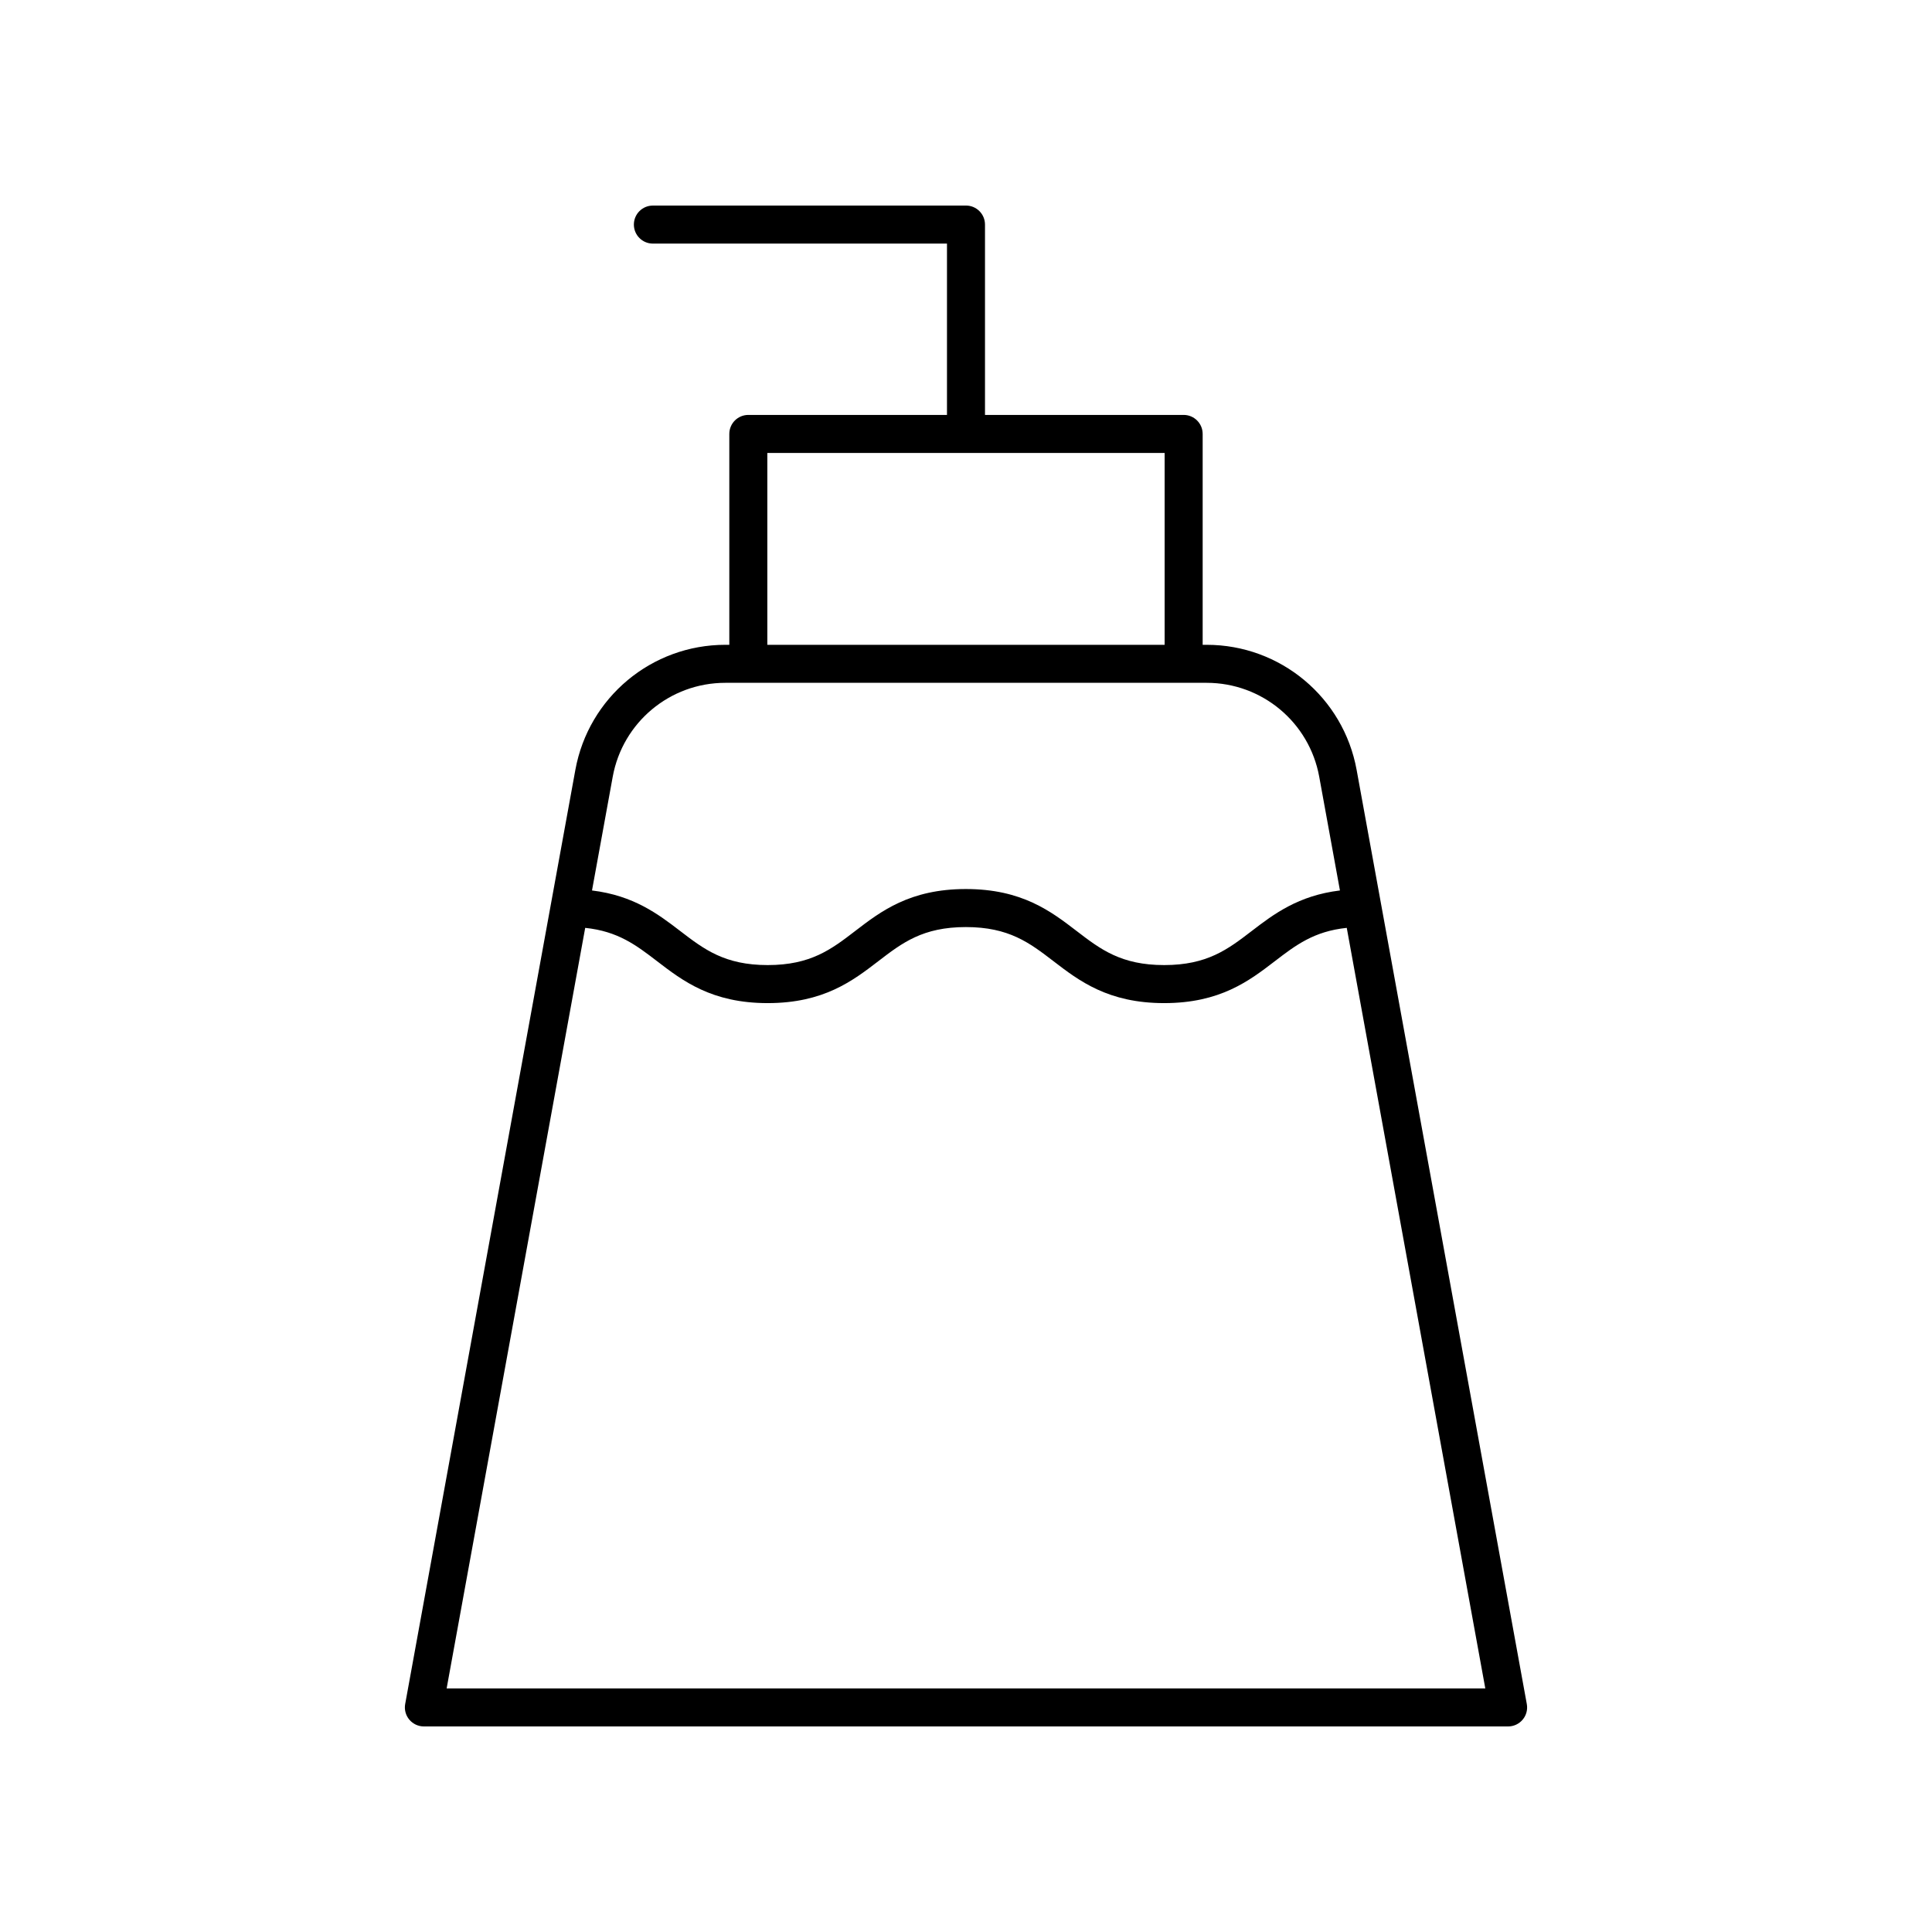
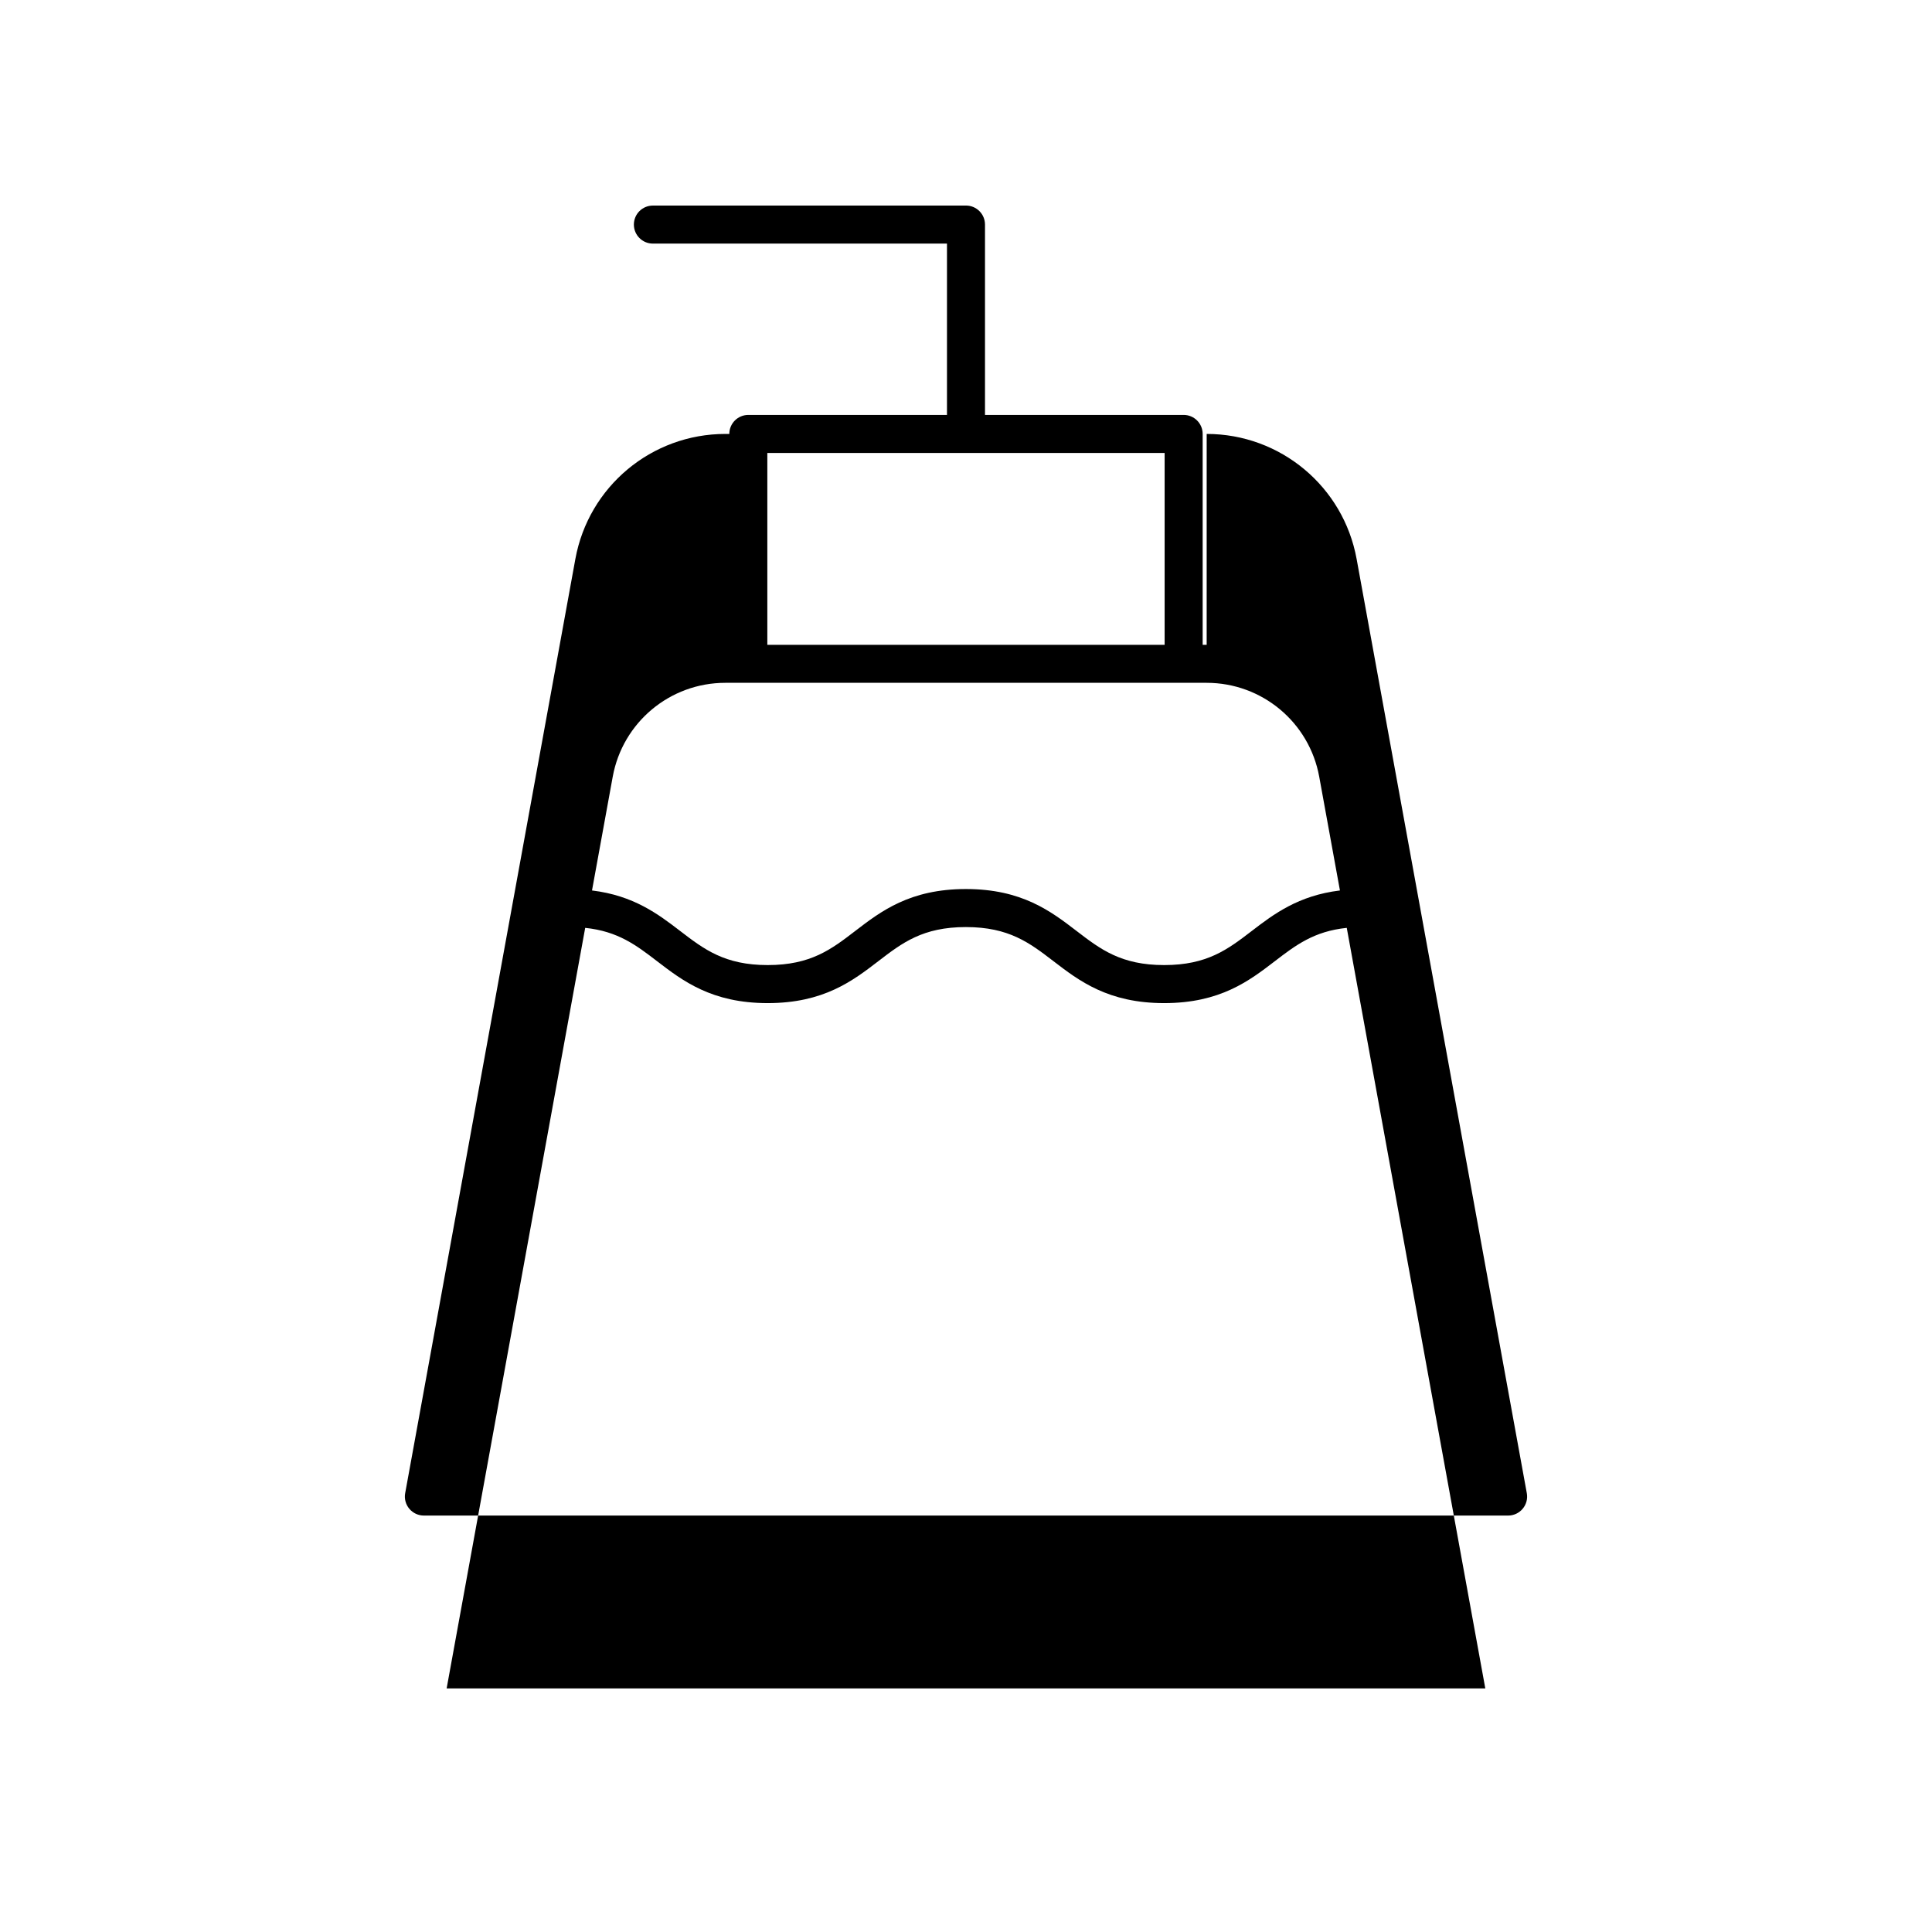
<svg xmlns="http://www.w3.org/2000/svg" fill="#000000" width="800px" height="800px" version="1.1" viewBox="144 144 512 512">
-   <path d="m463.78 314.88h-1.062v-55.883c0-2.781-2.254-5.039-5.039-5.039h-52.645v-50.445c0-2.781-2.254-5.039-5.039-5.039l-82.973 0.004c-2.785 0-5.039 2.254-5.039 5.039 0 2.781 2.254 5.039 5.039 5.039l77.938-0.004v45.406h-52.645c-2.785 0-5.039 2.254-5.039 5.039v55.883h-1.062c-19.527 0-36.242 13.941-39.738 33.152l-45.098 247.55c-0.27 1.473 0.129 2.984 1.086 4.129 0.957 1.148 2.375 1.812 3.871 1.812h287.33c1.496 0 2.914-0.664 3.867-1.812 0.961-1.145 1.359-2.66 1.086-4.129l-45.098-247.55c-3.496-19.211-20.211-33.152-39.738-33.152zm-116.43-50.844h105.29v50.844h-105.29zm-11.141 60.918h127.57c14.656 0 27.203 10.465 29.828 24.883l5.492 30.145c-11.047 1.344-17.559 6.281-23.371 10.738-6.32 4.848-11.785 9.035-23.207 9.035-11.43 0-16.891-4.188-23.211-9.035-6.793-5.211-14.496-11.117-29.344-11.117-14.84 0-22.535 5.906-29.324 11.117-6.316 4.848-11.773 9.035-23.191 9.035s-16.875-4.188-23.199-9.035c-5.809-4.457-12.32-9.395-23.363-10.738l5.492-30.145c2.629-14.418 15.176-24.883 29.832-24.883zm-73.844 266.49 36.719-201.55c8.684 0.898 13.535 4.606 19.035 8.824 6.789 5.211 14.488 11.117 29.328 11.117s22.535-5.906 29.324-11.117c6.316-4.848 11.773-9.035 23.191-9.035 11.43 0 16.891 4.188 23.211 9.035 6.793 5.211 14.496 11.117 29.344 11.117 14.844 0 22.543-5.906 29.34-11.117 5.5-4.219 10.355-7.926 19.047-8.824l36.715 201.55z" />
+   <path d="m463.78 314.88h-1.062v-55.883c0-2.781-2.254-5.039-5.039-5.039h-52.645v-50.445c0-2.781-2.254-5.039-5.039-5.039l-82.973 0.004c-2.785 0-5.039 2.254-5.039 5.039 0 2.781 2.254 5.039 5.039 5.039l77.938-0.004v45.406h-52.645c-2.785 0-5.039 2.254-5.039 5.039h-1.062c-19.527 0-36.242 13.941-39.738 33.152l-45.098 247.55c-0.27 1.473 0.129 2.984 1.086 4.129 0.957 1.148 2.375 1.812 3.871 1.812h287.33c1.496 0 2.914-0.664 3.867-1.812 0.961-1.145 1.359-2.66 1.086-4.129l-45.098-247.55c-3.496-19.211-20.211-33.152-39.738-33.152zm-116.43-50.844h105.29v50.844h-105.29zm-11.141 60.918h127.57c14.656 0 27.203 10.465 29.828 24.883l5.492 30.145c-11.047 1.344-17.559 6.281-23.371 10.738-6.32 4.848-11.785 9.035-23.207 9.035-11.43 0-16.891-4.188-23.211-9.035-6.793-5.211-14.496-11.117-29.344-11.117-14.84 0-22.535 5.906-29.324 11.117-6.316 4.848-11.773 9.035-23.191 9.035s-16.875-4.188-23.199-9.035c-5.809-4.457-12.32-9.395-23.363-10.738l5.492-30.145c2.629-14.418 15.176-24.883 29.832-24.883zm-73.844 266.49 36.719-201.55c8.684 0.898 13.535 4.606 19.035 8.824 6.789 5.211 14.488 11.117 29.328 11.117s22.535-5.906 29.324-11.117c6.316-4.848 11.773-9.035 23.191-9.035 11.43 0 16.891 4.188 23.211 9.035 6.793 5.211 14.496 11.117 29.344 11.117 14.844 0 22.543-5.906 29.34-11.117 5.5-4.219 10.355-7.926 19.047-8.824l36.715 201.55z" />
</svg>